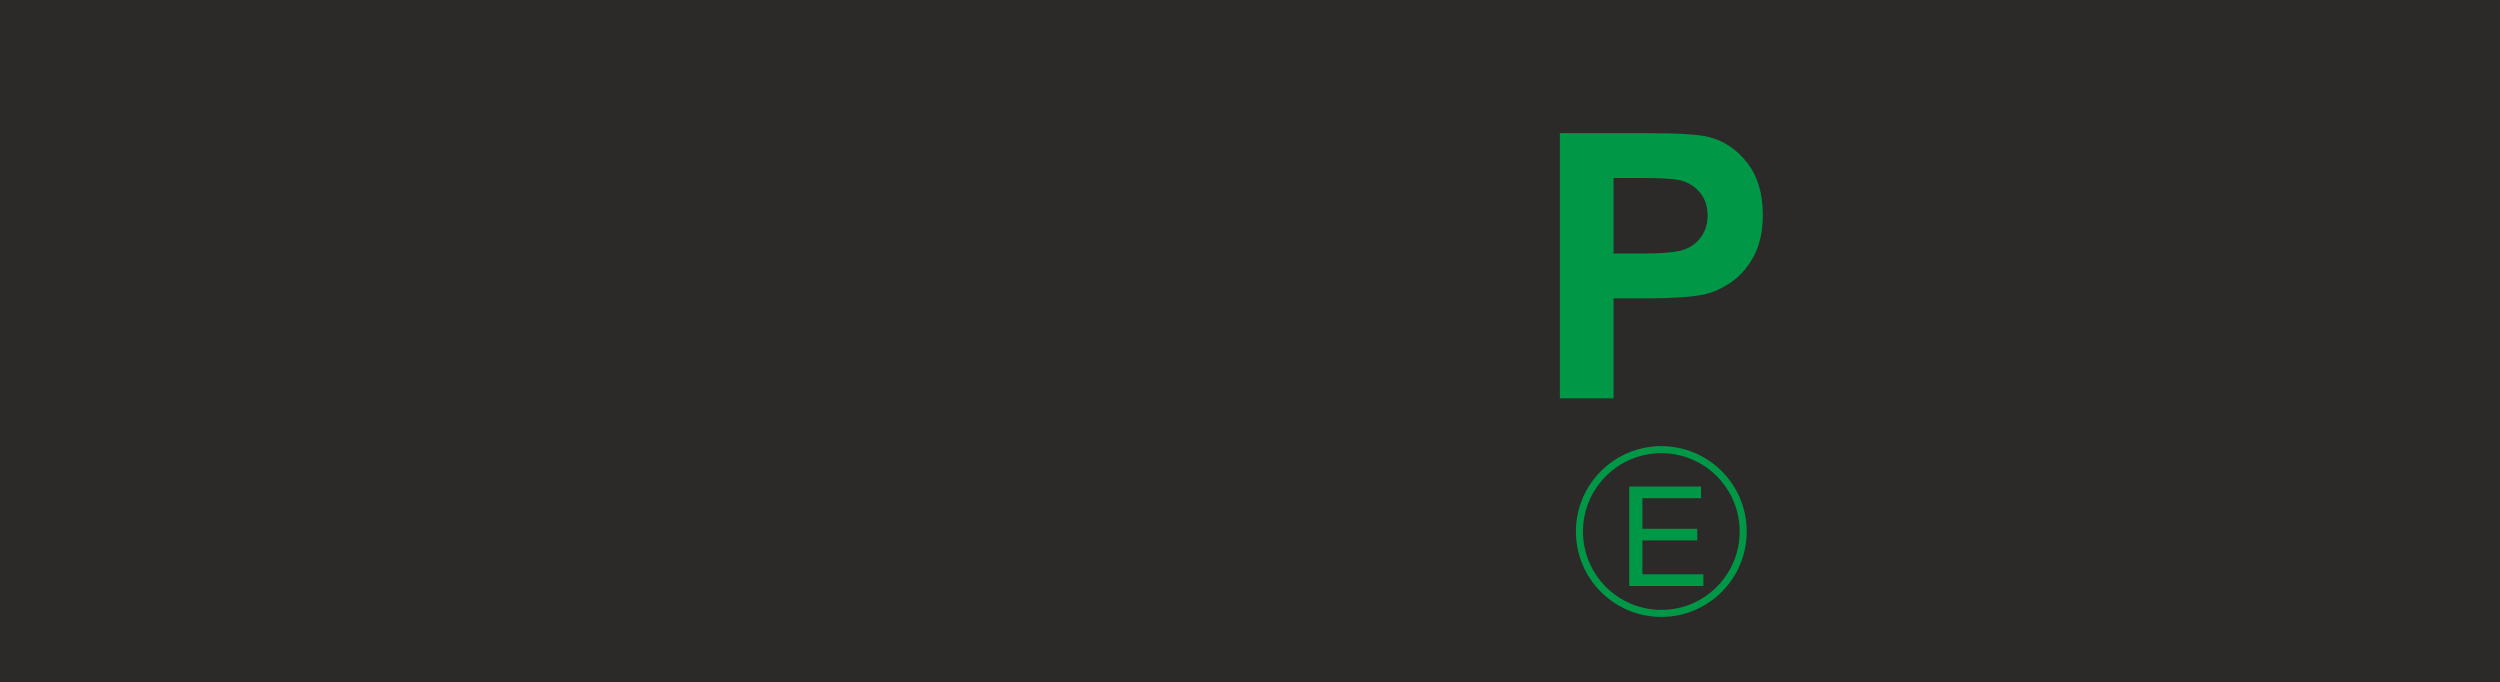
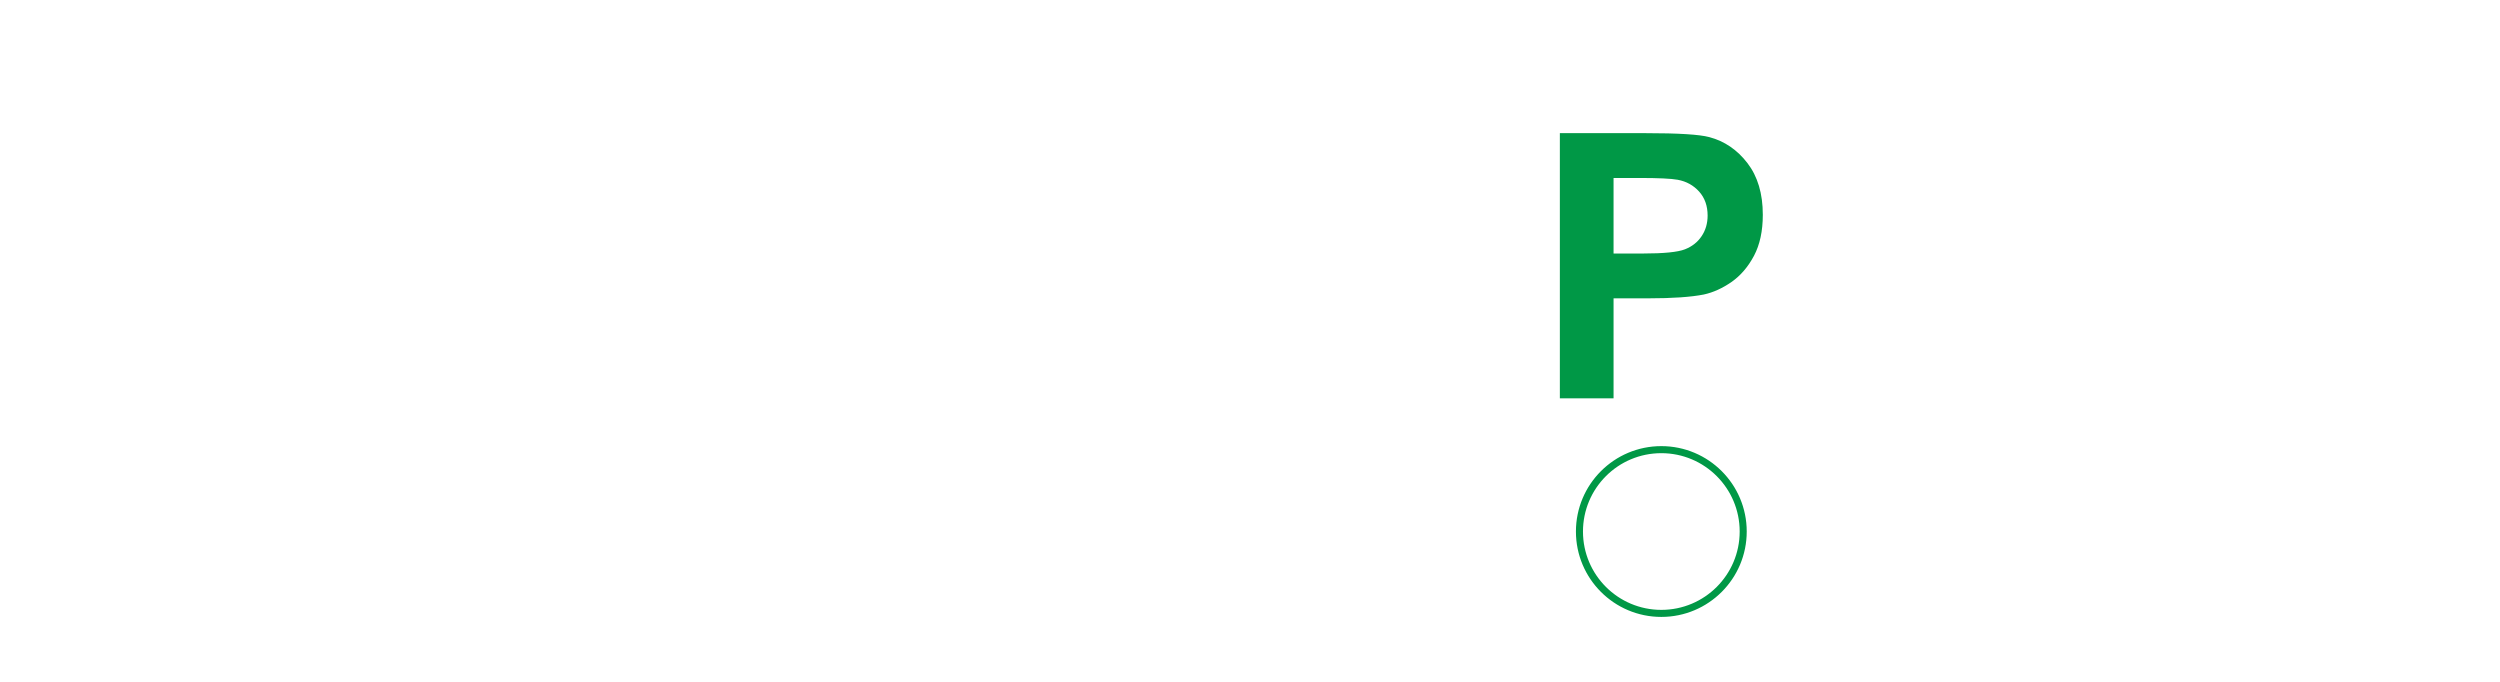
<svg xmlns="http://www.w3.org/2000/svg" xml:space="preserve" width="65mm" height="17.733mm" version="1.1" style="shape-rendering:geometricPrecision; text-rendering:geometricPrecision; image-rendering:optimizeQuality; fill-rule:evenodd; clip-rule:evenodd" viewBox="0 0 6500 1773.3">
  <defs>
    <style type="text/css">
   
    .str0 {stroke:#009846;stroke-width:18.33;stroke-miterlimit:22.926}
    .fil2 {fill:none;fill-rule:nonzero}
    .fil0 {fill:#2B2A29}
    .fil1 {fill:#009846;fill-rule:nonzero}
   
  </style>
  </defs>
  <g id="Ebene_x0020_1">
    <g id="_2233717878256">
-       <rect class="fil0" x="-0.01" y="-0.01" width="6500" height="1773.32" />
      <path class="fil1" d="M4055.62 1035.65l0 -689.44 223.23 0c84.57,0 139.63,3.36 165.3,10.27 39.48,10.43 72.54,32.9 99.18,67.56 26.64,34.66 39.96,79.44 39.96,134.33 0,42.37 -7.7,77.84 -22.95,106.72 -15.41,28.89 -34.83,51.52 -58.42,68.05 -23.59,16.36 -47.66,27.28 -72.05,32.58 -33.23,6.57 -81.21,9.94 -144.11,9.94l-90.52 0 0 259.99 -139.62 0zm139.62 -572.92l0 196.43 75.91 0c54.72,0 91.16,-3.69 109.61,-10.91 18.45,-7.22 32.9,-18.46 43.33,-34.03 10.43,-15.4 15.72,-33.22 15.72,-53.76 0,-25.19 -7.37,-45.89 -21.98,-62.26 -14.76,-16.37 -33.22,-26.64 -55.85,-30.81 -16.53,-3.05 -49.75,-4.66 -99.82,-4.66l-66.92 0z" />
-       <polygon class="fil1" points="4235.99,1523.57 4235.99,1265.02 4422.68,1265.02 4422.68,1295.36 4270.3,1295.36 4270.3,1374.79 4412.93,1374.79 4412.93,1405.13 4270.3,1405.13 4270.3,1493.24 4428.82,1493.24 4428.82,1523.57 " />
      <circle class="fil2 str0" cx="4319.45" cy="1381.96" r="212.87" />
    </g>
  </g>
</svg>